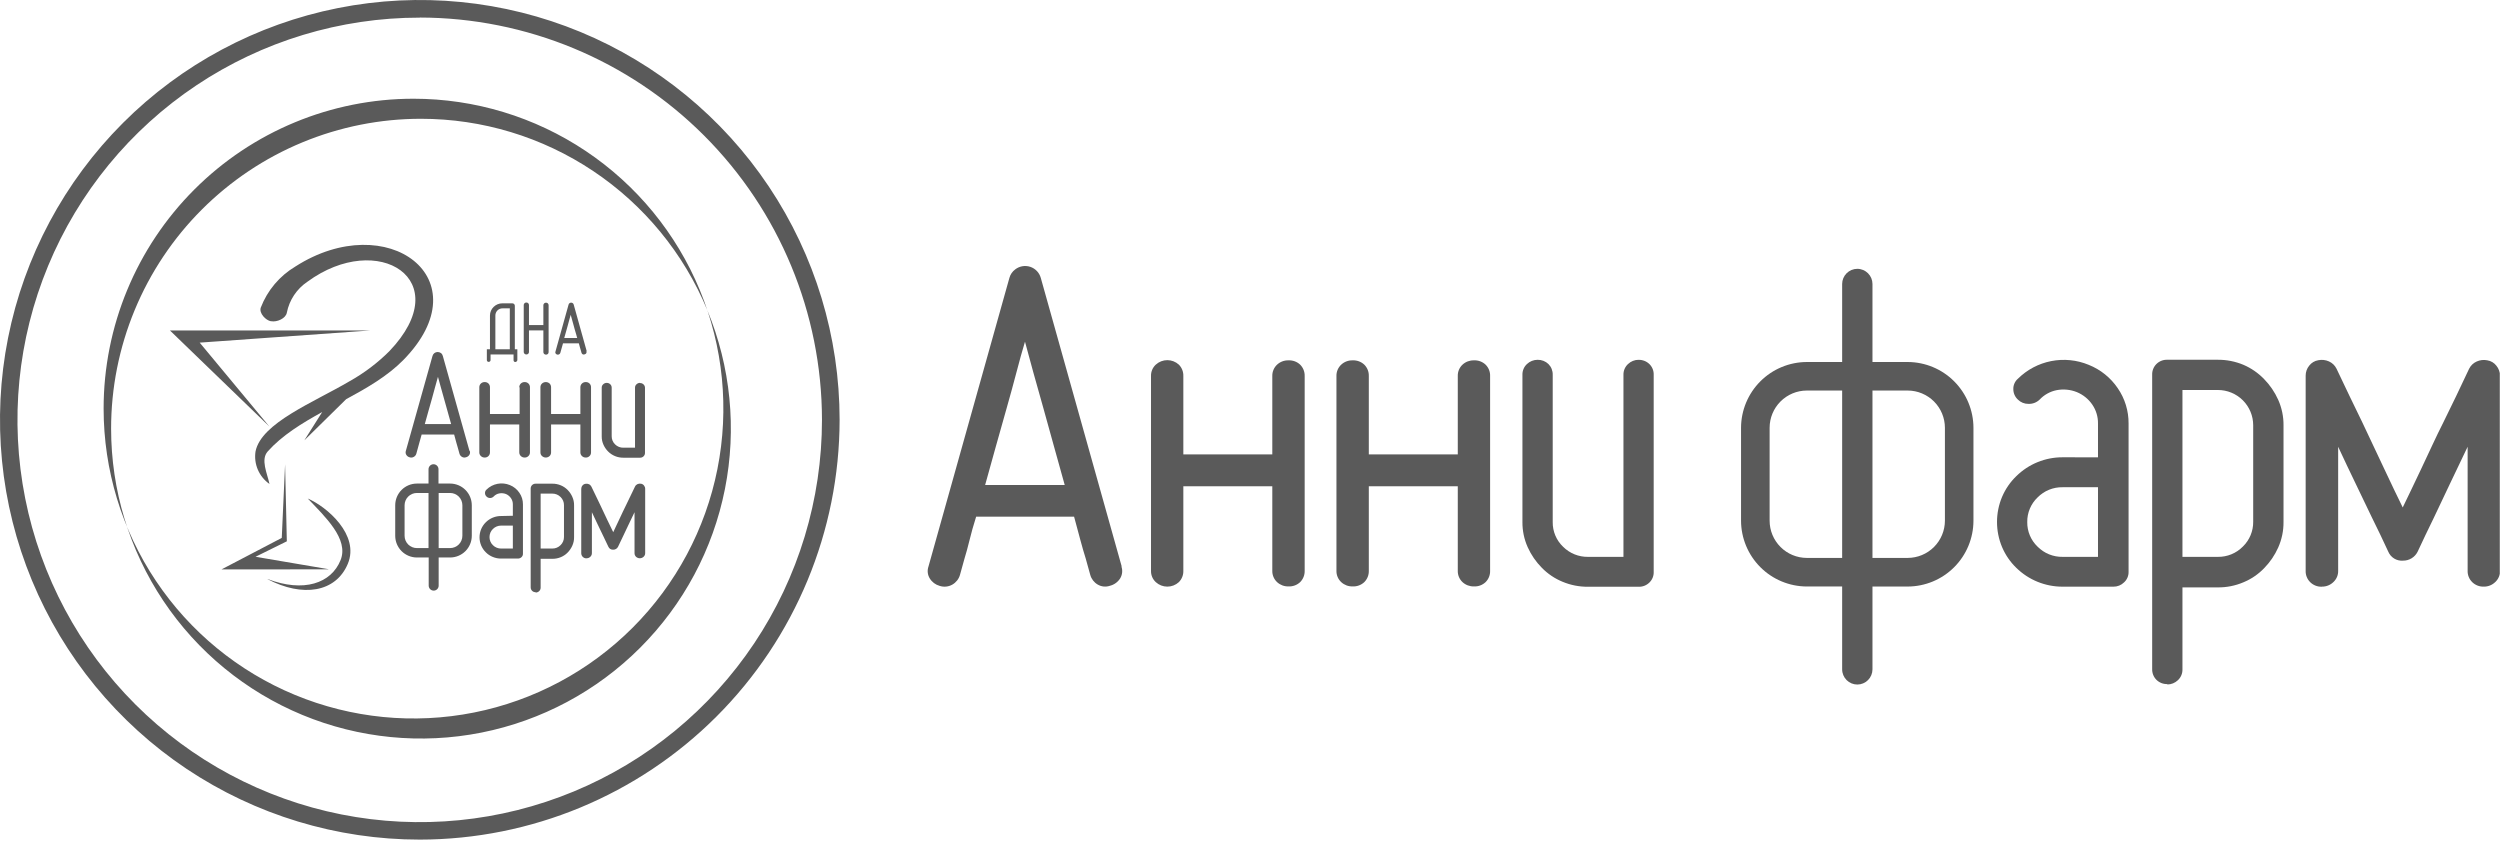
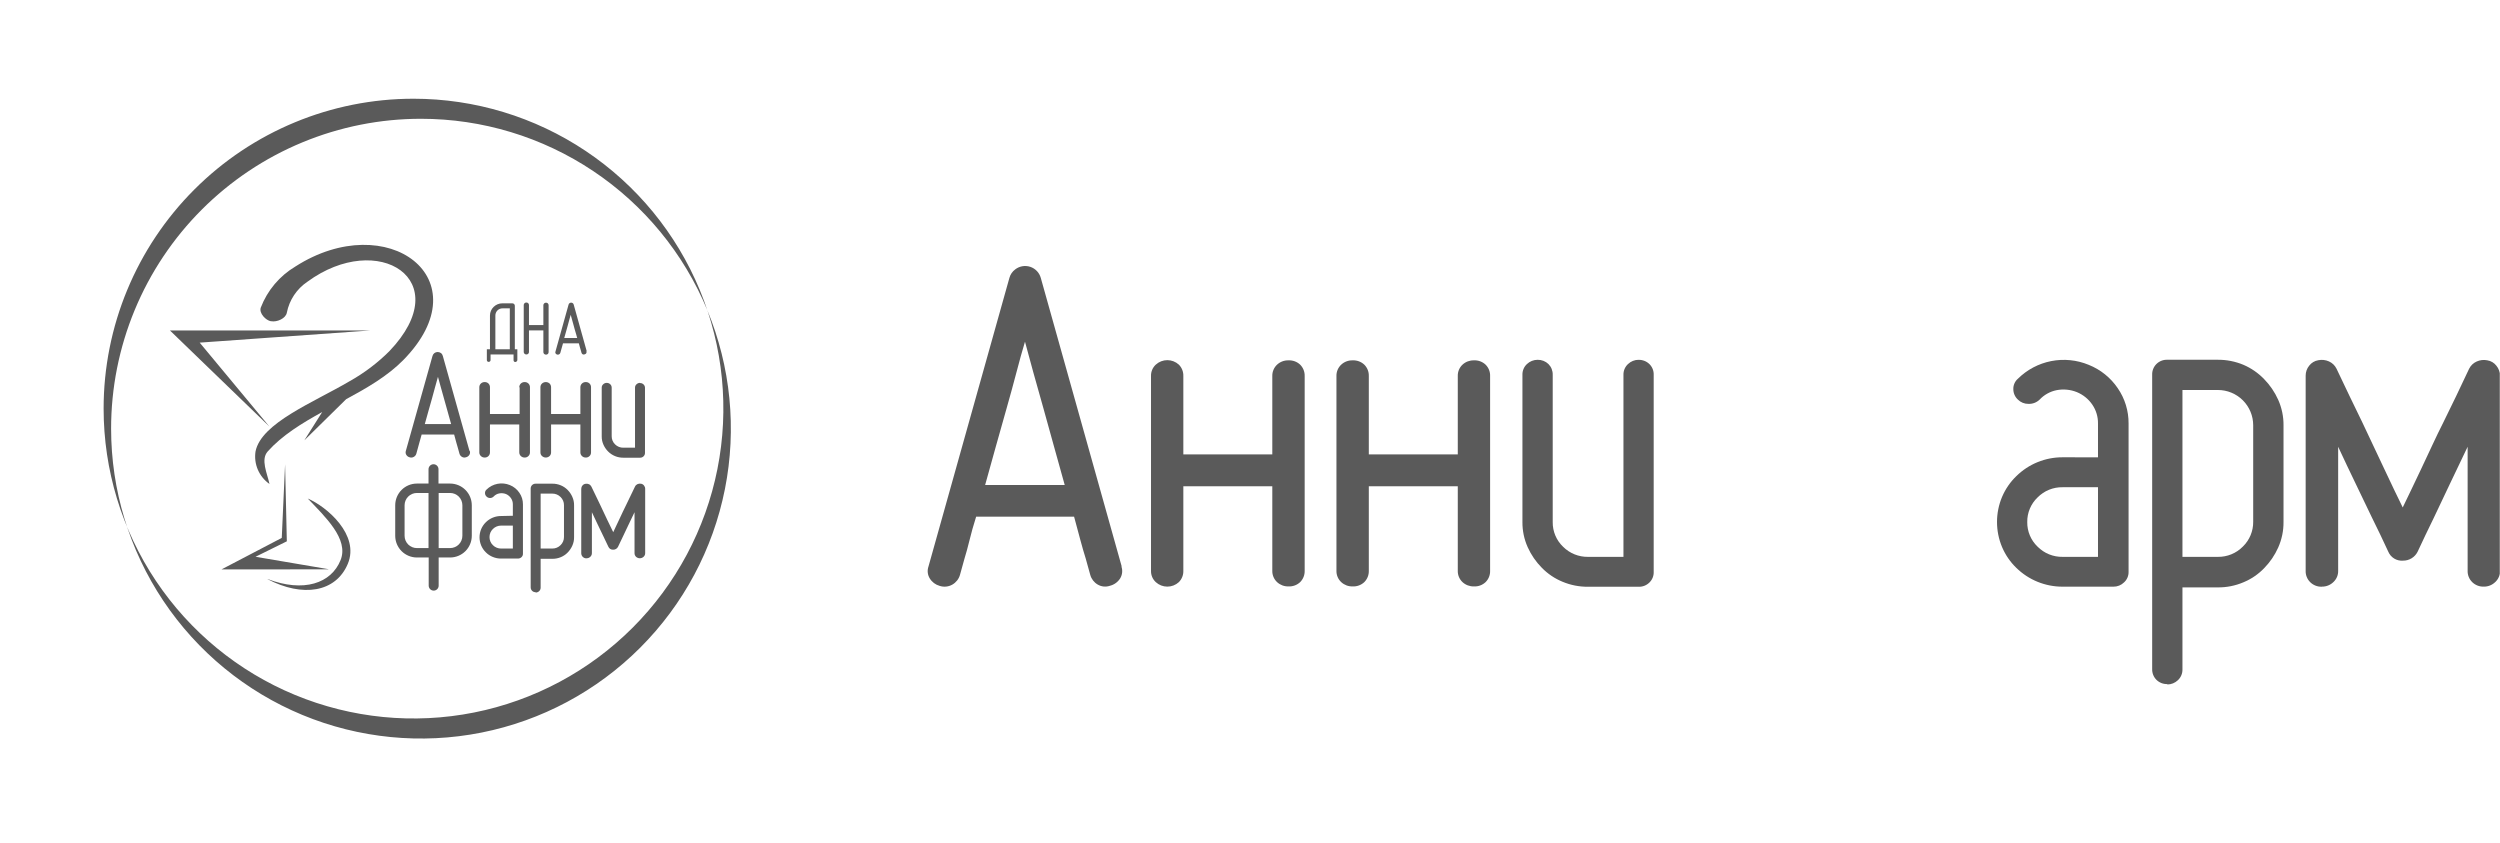
<svg xmlns="http://www.w3.org/2000/svg" width="587" height="198" viewBox="0 0 587 198" fill="none">
  <g clip-path="url(#clip0_69_1665)">
    <path d="M545.169 137.76C544.666 137.777 544.165 137.693 543.695 137.51C543.226 137.328 542.799 137.052 542.439 136.7C542.085 136.351 541.807 135.933 541.623 135.472C541.439 135.011 541.352 134.516 541.369 134.02V88.2C541.368 87.347 541.661 86.521 542.199 85.86C542.722 85.174 543.488 84.716 544.339 84.58C545.181 84.409 546.056 84.507 546.839 84.86C547.61 85.202 548.236 85.804 548.609 86.56C550.669 90.92 552.689 95.123 554.669 99.17C556.329 102.67 558.029 106.273 559.769 109.98C561.509 113.686 562.973 116.743 564.159 119.15C564.719 117.97 565.369 116.6 566.159 115L568.539 110C569.359 108.25 570.219 106.43 571.089 104.56C571.959 102.69 572.819 100.91 573.689 99.19C575.689 95.15 577.709 90.946 579.749 86.58C580.126 85.823 580.756 85.222 581.529 84.88C582.309 84.527 583.18 84.429 584.019 84.6C584.871 84.734 585.638 85.193 586.159 85.88C586.696 86.534 586.993 87.353 586.999 88.2V134C587.017 134.502 586.926 135.002 586.73 135.464C586.535 135.927 586.241 136.342 585.869 136.68C585.516 137.023 585.098 137.293 584.64 137.475C584.182 137.657 583.692 137.747 583.199 137.74C582.696 137.757 582.195 137.673 581.725 137.49C581.256 137.308 580.829 137.032 580.469 136.68C580.115 136.331 579.837 135.913 579.653 135.452C579.469 134.99 579.383 134.496 579.399 134V104.9C577.979 107.86 576.576 110.796 575.189 113.71L571.449 121.6C570.116 124.32 568.853 126.966 567.659 129.54C567.342 130.18 566.849 130.717 566.238 131.089C565.628 131.461 564.924 131.652 564.209 131.64C563.488 131.694 562.768 131.521 562.151 131.144C561.533 130.767 561.05 130.206 560.769 129.54C559.589 126.973 558.323 124.326 556.969 121.6C555.856 119.26 554.593 116.63 553.179 113.71C551.766 110.79 550.373 107.853 548.999 104.9V134C549.015 134.501 548.922 135 548.727 135.463C548.532 135.925 548.239 136.34 547.869 136.68C547.516 137.023 547.098 137.293 546.64 137.475C546.182 137.657 545.692 137.747 545.199 137.74L545.169 137.76Z" fill="#5A5A5A" />
    <path d="M529.05 99.831C529.048 98.743 528.831 97.666 528.412 96.662C527.992 95.657 527.379 94.746 526.608 93.978C525.836 93.211 524.92 92.604 523.914 92.191C522.907 91.778 521.829 91.567 520.74 91.571H512.44V130.751H520.74C521.833 130.768 522.917 130.563 523.928 130.149C524.938 129.735 525.854 129.12 526.62 128.341C527.404 127.581 528.023 126.67 528.441 125.662C528.859 124.654 529.066 123.572 529.05 122.481V99.831ZM508.88 160.621C508.41 160.636 507.941 160.555 507.503 160.383C507.064 160.211 506.665 159.952 506.33 159.621C505.999 159.289 505.739 158.892 505.567 158.455C505.395 158.018 505.314 157.55 505.33 157.081V88.001C505.313 87.533 505.393 87.067 505.565 86.631C505.738 86.196 505.998 85.801 506.33 85.471C506.664 85.138 507.063 84.878 507.502 84.706C507.94 84.534 508.41 84.454 508.88 84.471H520.74C522.799 84.459 524.839 84.861 526.74 85.651C528.569 86.43 530.221 87.57 531.6 89.001C532.992 90.42 534.12 92.076 534.93 93.891C535.77 95.779 536.193 97.825 536.17 99.891V122.541C536.191 124.607 535.768 126.653 534.93 128.541C534.122 130.357 532.994 132.013 531.6 133.431C530.225 134.854 528.571 135.978 526.74 136.731C524.843 137.534 522.801 137.939 520.74 137.921H512.44V157.171C512.451 157.646 512.361 158.118 512.177 158.555C511.993 158.993 511.718 159.387 511.37 159.711C510.702 160.355 509.809 160.714 508.88 160.711V160.621Z" fill="#5A5A5A" />
    <path d="M475.999 122.571C475.982 123.651 476.189 124.723 476.608 125.72C477.026 126.716 477.646 127.616 478.429 128.361C479.197 129.135 480.114 129.746 481.124 130.156C482.135 130.567 483.218 130.769 484.309 130.751H492.609V114.401H484.309C483.218 114.38 482.134 114.581 481.123 114.992C480.112 115.403 479.195 116.015 478.429 116.791C477.647 117.534 477.027 118.432 476.609 119.426C476.191 120.421 475.983 121.492 475.999 122.571ZM492.609 107.381V99.451C492.635 97.864 492.166 96.309 491.269 95.001C490.373 93.692 489.115 92.674 487.649 92.071C486.142 91.464 484.493 91.305 482.899 91.611C481.367 91.917 479.969 92.693 478.899 93.831C478.553 94.164 478.144 94.424 477.695 94.596C477.247 94.768 476.768 94.848 476.289 94.831C475.829 94.839 475.373 94.754 474.947 94.582C474.521 94.41 474.134 94.155 473.809 93.831C473.468 93.52 473.197 93.141 473.011 92.719C472.825 92.298 472.729 91.842 472.729 91.381C472.713 90.916 472.802 90.454 472.989 90.028C473.176 89.602 473.456 89.224 473.809 88.921C475.949 86.803 478.667 85.364 481.622 84.784C484.576 84.205 487.636 84.509 490.419 85.661C493.195 86.764 495.575 88.677 497.249 91.151C498.926 93.588 499.813 96.482 499.789 99.441V134.241C499.803 134.712 499.715 135.18 499.531 135.614C499.346 136.047 499.069 136.435 498.719 136.751C498.392 137.073 498.004 137.327 497.578 137.498C497.153 137.67 496.697 137.756 496.239 137.751H484.329C480.245 137.77 476.32 136.174 473.409 133.311C471.989 131.932 470.86 130.283 470.089 128.461C469.303 126.593 468.898 124.587 468.898 122.561C468.898 120.534 469.303 118.529 470.089 116.661C470.863 114.843 471.992 113.198 473.409 111.821C476.315 108.949 480.243 107.349 484.329 107.371L492.609 107.381Z" fill="#5A5A5A" />
    <path d="M263.307 133.001C263.468 133.46 263.525 133.949 263.475 134.433C263.425 134.918 263.269 135.385 263.017 135.801C262.462 136.679 261.587 137.307 260.577 137.551C260.11 137.708 259.614 137.762 259.124 137.711C258.634 137.659 258.161 137.502 257.737 137.251C256.887 136.755 256.263 135.948 255.997 135.001C255.677 133.821 255.327 132.541 254.927 131.141C254.527 129.891 254.117 128.451 253.677 126.821C253.237 125.191 252.747 123.351 252.197 121.321H229.197C228.557 123.321 228.047 125.191 227.647 126.821C227.247 128.451 226.857 129.891 226.467 131.141C226.067 132.541 225.717 133.821 225.397 135.001C225.12 135.957 224.481 136.768 223.617 137.261C223.166 137.519 222.666 137.68 222.149 137.731C221.632 137.783 221.11 137.725 220.617 137.561C219.652 137.292 218.827 136.667 218.307 135.811C218.051 135.396 217.891 134.93 217.839 134.445C217.787 133.96 217.844 133.47 218.007 133.011L237.007 65.251C237.224 64.449 237.707 63.744 238.377 63.251C238.871 62.869 239.452 62.615 240.068 62.511C240.685 62.406 241.317 62.455 241.91 62.653C242.502 62.85 243.037 63.191 243.468 63.644C243.898 64.097 244.21 64.649 244.377 65.251L263.377 133.011L263.307 133.001ZM249.997 113.881C249.203 110.988 248.373 108.004 247.507 104.931C246.64 101.858 245.803 98.841 244.997 95.881C244.17 92.921 243.377 90.098 242.617 87.411C241.867 84.731 241.217 82.331 240.667 80.231C240.027 82.331 239.367 84.731 238.667 87.411C237.967 90.091 237.187 92.921 236.347 95.881C235.507 98.841 234.667 101.881 233.797 104.931C232.927 107.981 232.097 110.991 231.307 113.881H249.997ZM298.737 88.301C298.723 87.798 298.816 87.298 299.011 86.834C299.206 86.37 299.498 85.953 299.867 85.611C300.592 84.942 301.55 84.583 302.537 84.611C303.036 84.587 303.534 84.663 304.003 84.835C304.472 85.007 304.902 85.27 305.267 85.611C305.621 85.962 305.898 86.382 306.082 86.844C306.267 87.307 306.353 87.803 306.337 88.301V134.001C306.353 134.499 306.267 134.995 306.082 135.458C305.898 135.92 305.621 136.34 305.267 136.691C304.902 137.031 304.472 137.295 304.003 137.467C303.534 137.639 303.036 137.715 302.537 137.691C301.55 137.719 300.592 137.36 299.867 136.691C299.498 136.349 299.206 135.932 299.011 135.468C298.816 135.004 298.723 134.504 298.737 134.001V114.171H277.847V134.001C277.864 134.498 277.779 134.994 277.597 135.456C277.415 135.919 277.139 136.339 276.787 136.691C276.049 137.366 275.086 137.74 274.087 137.74C273.087 137.74 272.124 137.366 271.387 136.691C271.016 136.351 270.722 135.934 270.527 135.47C270.332 135.005 270.24 134.504 270.257 134.001V88.301C270.24 87.798 270.332 87.297 270.527 86.832C270.722 86.368 271.016 85.951 271.387 85.611C272.124 84.936 273.087 84.562 274.087 84.562C275.086 84.562 276.049 84.936 276.787 85.611C277.139 85.963 277.415 86.383 277.597 86.846C277.779 87.308 277.864 87.804 277.847 88.301V106.691H298.737V88.301ZM384.737 84.491C385.207 84.479 385.675 84.561 386.113 84.733C386.551 84.904 386.95 85.162 387.287 85.491C387.618 85.819 387.878 86.213 388.051 86.646C388.223 87.08 388.303 87.545 388.287 88.011V134.271C388.305 134.734 388.225 135.197 388.052 135.627C387.88 136.058 387.619 136.448 387.287 136.771C386.953 137.103 386.554 137.363 386.115 137.535C385.677 137.707 385.208 137.787 384.737 137.771H372.897C370.838 137.792 368.797 137.394 366.897 136.601C365.071 135.854 363.417 134.741 362.037 133.331C360.645 131.931 359.517 130.291 358.707 128.491C357.874 126.633 357.451 124.617 357.467 122.581V88.001C357.454 87.53 357.543 87.061 357.725 86.627C357.908 86.192 358.181 85.802 358.527 85.481C359.201 84.84 360.096 84.481 361.027 84.481C361.497 84.471 361.964 84.554 362.402 84.726C362.839 84.897 363.239 85.154 363.577 85.481C363.906 85.811 364.165 86.204 364.337 86.638C364.509 87.071 364.591 87.535 364.577 88.001V122.571C364.561 123.653 364.768 124.727 365.186 125.725C365.605 126.723 366.224 127.624 367.007 128.371C367.776 129.141 368.692 129.748 369.7 130.157C370.709 130.566 371.789 130.768 372.877 130.751H381.187V88.001C381.176 87.529 381.265 87.06 381.45 86.626C381.634 86.191 381.91 85.801 382.257 85.481C382.926 84.838 383.819 84.48 384.747 84.481L384.737 84.491ZM342.287 88.301C342.271 87.799 342.362 87.299 342.555 86.835C342.749 86.371 343.039 85.953 343.407 85.611C344.133 84.944 345.091 84.585 346.077 84.611C346.576 84.586 347.075 84.661 347.544 84.833C348.013 85.005 348.442 85.269 348.807 85.611C349.162 85.96 349.441 86.38 349.625 86.843C349.809 87.306 349.895 87.803 349.877 88.301V134.001C349.895 134.499 349.809 134.995 349.625 135.459C349.441 135.922 349.162 136.341 348.807 136.691C348.442 137.032 348.013 137.297 347.544 137.469C347.075 137.641 346.576 137.716 346.077 137.691C345.091 137.717 344.133 137.358 343.407 136.691C343.039 136.349 342.749 135.931 342.555 135.467C342.362 135.003 342.271 134.503 342.287 134.001V114.171H321.397V134.001C321.413 134.499 321.327 134.995 321.142 135.458C320.958 135.92 320.681 136.34 320.327 136.691C319.962 137.031 319.532 137.295 319.063 137.467C318.594 137.639 318.096 137.715 317.597 137.691C316.61 137.719 315.652 137.36 314.927 136.691C314.558 136.349 314.266 135.932 314.071 135.468C313.876 135.004 313.783 134.504 313.797 134.001V88.301C313.783 87.798 313.876 87.298 314.071 86.834C314.266 86.37 314.558 85.953 314.927 85.611C315.652 84.942 316.61 84.583 317.597 84.611C318.096 84.587 318.594 84.663 319.063 84.835C319.532 85.007 319.962 85.27 320.327 85.611C320.681 85.962 320.958 86.382 321.142 86.844C321.327 87.307 321.413 87.803 321.397 88.301V106.691H342.287V88.301Z" fill="#5A5A5A" />
-     <path fill-rule="evenodd" clip-rule="evenodd" d="M424.227 91.699H432.537V130.999H424.227C421.915 130.991 419.7 130.069 418.066 128.433C416.432 126.797 415.512 124.581 415.507 122.269V100.439C415.51 98.125 416.428 95.907 418.063 94.269C419.697 92.631 421.913 91.707 424.227 91.699ZM439.657 91.699H447.937C450.252 91.707 452.469 92.631 454.105 94.268C455.74 95.906 456.662 98.124 456.667 100.439V122.269C456.659 124.582 455.737 126.798 454.101 128.433C452.466 130.069 450.25 130.991 447.937 130.999H439.657V91.699ZM436.097 63.119C437.04 63.122 437.944 63.498 438.611 64.165C439.278 64.832 439.654 65.736 439.657 66.679V84.999H447.937C452.029 85.012 455.949 86.645 458.84 89.54C461.731 92.435 463.359 96.357 463.367 100.449V122.279C463.356 126.369 461.728 130.289 458.836 133.182C455.945 136.075 452.027 137.706 447.937 137.719H439.657V157.169C439.654 158.113 439.278 159.016 438.611 159.684C437.944 160.351 437.04 160.727 436.097 160.729C435.154 160.727 434.25 160.351 433.582 159.684C432.915 159.016 432.54 158.113 432.537 157.169V137.709H424.227C420.138 137.693 416.221 136.061 413.33 133.169C410.44 130.276 408.81 126.358 408.797 122.269V100.439C408.81 96.35 410.44 92.432 413.33 89.54C416.221 86.647 420.138 85.015 424.227 84.999H432.537V66.679C432.54 65.736 432.915 64.832 433.582 64.165C434.25 63.498 435.154 63.122 436.097 63.119Z" fill="#5A5A5A" />
-     <path d="M98.57 197.14C79.075 197.14 60.017 191.359 43.807 180.528C27.598 169.697 14.964 154.302 7.503 136.291C0.043 118.28 -1.909 98.461 1.894 79.34C5.697 60.219 15.085 42.656 28.87 28.87C42.656 15.085 60.219 5.697 79.34 1.894C98.461 -1.909 118.28 0.043 136.291 7.503C154.302 14.964 169.697 27.598 180.528 43.807C191.359 60.017 197.14 79.075 197.14 98.57C197.111 124.703 186.717 149.758 168.237 168.237C149.758 186.717 124.703 197.111 98.57 197.14ZM98.57 4.14C79.888 4.136 61.624 9.673 46.089 20.049C30.554 30.426 18.445 45.177 11.293 62.436C4.142 79.696 2.27 98.688 5.914 117.011C9.558 135.335 18.553 152.166 31.764 165.376C44.974 178.587 61.805 187.582 80.129 191.226C98.452 194.87 117.444 192.998 134.704 185.847C151.963 178.695 166.714 166.586 177.091 151.051C187.467 135.516 193.004 117.252 193 98.57C192.971 73.533 183.013 49.529 165.311 31.823C147.609 14.117 123.607 4.154 98.57 4.12V4.14Z" fill="#5A5A5A" />
    <path d="M137.727 131.1C137.563 131.107 137.399 131.08 137.245 131.021C137.092 130.962 136.952 130.872 136.835 130.756C136.718 130.641 136.625 130.503 136.564 130.35C136.502 130.198 136.473 130.034 136.477 129.87V114.79C136.477 114.51 136.572 114.239 136.747 114.02C136.921 113.794 137.175 113.644 137.457 113.6C137.733 113.544 138.02 113.576 138.277 113.69C138.529 113.805 138.733 114.003 138.857 114.25C139.537 115.69 140.197 117.07 140.857 118.4C141.397 119.55 141.967 120.74 142.537 121.96C143.107 123.18 143.587 124.18 143.987 124.96L144.627 123.59L145.407 121.94C145.687 121.36 145.967 120.76 146.247 120.15C146.527 119.54 146.827 118.95 147.107 118.38C147.767 117.05 148.427 115.67 149.107 114.23C149.231 113.983 149.435 113.785 149.687 113.67C149.948 113.555 150.238 113.524 150.517 113.58C150.795 113.627 151.045 113.777 151.217 114C151.392 114.219 151.487 114.49 151.487 114.77V129.85C151.494 130.015 151.464 130.179 151.4 130.331C151.336 130.484 151.24 130.62 151.117 130.73C150.875 130.954 150.557 131.079 150.227 131.079C149.897 131.079 149.579 130.954 149.337 130.73C149.221 130.616 149.129 130.479 149.069 130.327C149.009 130.175 148.981 130.013 148.987 129.85V120.27C148.517 121.27 148.057 122.21 147.597 123.17C147.137 124.13 146.737 124.99 146.367 125.76C145.997 126.53 145.507 127.53 145.117 128.38C145.013 128.59 144.852 128.766 144.652 128.888C144.452 129.011 144.221 129.074 143.987 129.07C143.749 129.088 143.511 129.031 143.307 128.907C143.103 128.783 142.942 128.599 142.847 128.38C142.457 127.53 142.037 126.66 141.597 125.76C141.157 124.86 140.817 124.13 140.347 123.17C139.877 122.21 139.417 121.24 138.977 120.27V129.85C138.982 130.015 138.951 130.178 138.888 130.33C138.824 130.482 138.728 130.618 138.607 130.73C138.491 130.845 138.354 130.935 138.203 130.995C138.051 131.055 137.89 131.084 137.727 131.08V131.1Z" fill="#5A5A5A" />
    <path d="M132.422 118.619C132.427 118.261 132.359 117.907 132.221 117.576C132.083 117.246 131.88 116.948 131.622 116.699C131.37 116.442 131.068 116.238 130.734 116.101C130.401 115.963 130.043 115.895 129.682 115.899H126.942V128.799H129.682C130.043 128.804 130.401 128.735 130.734 128.598C131.068 128.46 131.37 128.257 131.622 127.999C131.88 127.751 132.083 127.452 132.221 127.122C132.359 126.792 132.427 126.437 132.422 126.079V118.619ZM125.772 139.049C125.618 139.055 125.464 139.028 125.32 138.972C125.177 138.916 125.046 138.831 124.936 138.722C124.827 138.614 124.74 138.484 124.683 138.34C124.626 138.197 124.598 138.043 124.602 137.889V114.739C124.597 114.584 124.623 114.429 124.68 114.285C124.737 114.14 124.823 114.009 124.933 113.899C125.042 113.79 125.174 113.704 125.318 113.647C125.463 113.59 125.617 113.563 125.772 113.569H129.682C130.369 113.56 131.049 113.693 131.682 113.959C132.287 114.21 132.835 114.58 133.292 115.049C133.749 115.516 134.118 116.061 134.382 116.659C134.666 117.287 134.806 117.97 134.792 118.659V126.119C134.806 126.808 134.666 127.491 134.382 128.119C134.116 128.715 133.747 129.26 133.292 129.729C132.835 130.198 132.287 130.569 131.682 130.819C131.049 131.085 130.369 131.218 129.682 131.209H126.942V137.969C126.945 138.124 126.916 138.278 126.855 138.421C126.795 138.564 126.705 138.693 126.592 138.799C126.373 139.013 126.078 139.132 125.772 139.129V139.049Z" fill="#5A5A5A" />
    <path d="M114.938 126.101C114.933 126.457 115.002 126.81 115.139 127.139C115.277 127.468 115.48 127.764 115.738 128.011C115.992 128.265 116.295 128.466 116.628 128.602C116.961 128.737 117.318 128.805 117.678 128.801H120.418V123.411H117.678C117.318 123.407 116.961 123.474 116.628 123.61C116.295 123.746 115.992 123.947 115.738 124.201C115.481 124.446 115.278 124.741 115.14 125.068C115.003 125.395 114.934 125.746 114.938 126.101ZM120.418 121.101V118.481C120.434 117.956 120.287 117.439 119.998 117.001C119.706 116.56 119.292 116.212 118.808 116.001C118.309 115.804 117.765 115.752 117.238 115.851C116.727 115.945 116.261 116.201 115.908 116.581C115.795 116.694 115.661 116.784 115.513 116.844C115.366 116.904 115.207 116.934 115.048 116.931C114.894 116.93 114.743 116.899 114.602 116.839C114.461 116.778 114.334 116.691 114.228 116.581C114.117 116.477 114.029 116.351 113.969 116.212C113.908 116.073 113.877 115.923 113.878 115.771C113.874 115.619 113.903 115.467 113.963 115.327C114.024 115.187 114.114 115.062 114.228 114.961C114.935 114.265 115.832 113.792 116.807 113.602C117.781 113.411 118.79 113.512 119.708 113.891C120.62 114.253 121.401 114.885 121.948 115.701C122.503 116.498 122.797 117.449 122.788 118.421V130.001C122.794 130.156 122.766 130.311 122.705 130.455C122.645 130.598 122.553 130.727 122.438 130.831C122.215 131.038 121.922 131.153 121.618 131.151H117.708C117.022 131.163 116.341 131.033 115.708 130.771C115.096 130.526 114.542 130.158 114.078 129.691C113.615 129.237 113.244 128.697 112.988 128.101C112.728 127.485 112.594 126.824 112.594 126.156C112.594 125.488 112.728 124.826 112.988 124.211C113.244 123.615 113.615 123.075 114.078 122.621C114.552 122.152 115.114 121.781 115.732 121.531C116.349 121.28 117.011 121.155 117.678 121.161L120.418 121.101Z" fill="#5A5A5A" />
    <path d="M110.303 105.87C110.357 106.021 110.376 106.181 110.361 106.34C110.345 106.499 110.295 106.653 110.213 106.79C110.123 106.936 110.005 107.062 109.866 107.161C109.727 107.261 109.57 107.332 109.403 107.37C109.249 107.425 109.085 107.444 108.922 107.427C108.759 107.409 108.603 107.356 108.463 107.27C108.18 107.109 107.972 106.844 107.883 106.53C107.773 106.14 107.663 105.72 107.533 105.26C107.403 104.8 107.263 104.37 107.123 103.84C106.983 103.31 106.813 102.7 106.633 102.03H99.003C98.793 102.7 98.623 103.3 98.493 103.84C98.363 104.38 98.233 104.84 98.103 105.26C97.973 105.68 97.853 106.14 97.753 106.53C97.709 106.687 97.634 106.833 97.533 106.96C97.432 107.087 97.306 107.193 97.163 107.27C97.015 107.361 96.848 107.417 96.675 107.434C96.501 107.452 96.327 107.43 96.163 107.37C95.84 107.286 95.564 107.077 95.393 106.79C95.31 106.654 95.258 106.501 95.241 106.342C95.224 106.183 95.241 106.022 95.293 105.87L101.553 83.57C101.626 83.304 101.784 83.068 102.003 82.9C102.223 82.738 102.49 82.65 102.763 82.65C103.04 82.65 103.309 82.738 103.533 82.9C103.753 83.066 103.908 83.303 103.973 83.57L110.233 105.87H110.303ZM105.923 99.57C105.663 98.62 105.393 97.64 105.103 96.63C104.813 95.62 104.533 94.63 104.263 93.63C103.993 92.63 103.733 91.72 103.483 90.84C103.233 89.96 103.023 89.17 102.833 88.48C102.623 89.17 102.403 89.96 102.173 90.84C101.943 91.72 101.683 92.65 101.413 93.63C101.143 94.61 100.853 95.63 100.563 96.63C100.273 97.63 100.003 98.63 99.743 99.57H105.923ZM121.923 90.94C121.921 90.775 121.952 90.61 122.016 90.457C122.079 90.304 122.174 90.165 122.293 90.05C122.531 89.827 122.847 89.706 123.173 89.71C123.339 89.703 123.504 89.729 123.658 89.787C123.813 89.846 123.954 89.935 124.073 90.05C124.191 90.166 124.284 90.305 124.346 90.458C124.408 90.611 124.438 90.775 124.433 90.94V106.2C124.439 106.364 124.411 106.528 124.348 106.679C124.286 106.831 124.193 106.968 124.073 107.08C123.956 107.199 123.816 107.291 123.661 107.352C123.506 107.412 123.339 107.439 123.173 107.43C123.011 107.433 122.849 107.404 122.698 107.343C122.547 107.283 122.41 107.194 122.293 107.08C122.172 106.969 122.076 106.832 122.013 106.681C121.949 106.529 121.918 106.365 121.923 106.2V99.67H115.043V106.2C115.047 106.365 115.018 106.528 114.956 106.681C114.895 106.833 114.803 106.971 114.685 107.087C114.568 107.202 114.428 107.292 114.275 107.351C114.122 107.41 113.958 107.437 113.793 107.43C113.631 107.434 113.469 107.405 113.318 107.345C113.166 107.285 113.029 107.195 112.913 107.08C112.791 106.97 112.694 106.834 112.63 106.682C112.566 106.53 112.536 106.365 112.543 106.2V90.94C112.538 90.774 112.569 90.609 112.632 90.456C112.696 90.302 112.792 90.164 112.913 90.05C113.151 89.826 113.467 89.704 113.793 89.71C113.959 89.703 114.124 89.729 114.278 89.787C114.433 89.846 114.574 89.935 114.693 90.05C114.808 90.168 114.898 90.307 114.958 90.46C115.018 90.613 115.047 90.776 115.043 90.94V97.21H122.003V90.94H121.923ZM150.273 89.94C150.428 89.935 150.583 89.962 150.727 90.019C150.872 90.076 151.003 90.161 151.113 90.27C151.222 90.376 151.308 90.504 151.365 90.645C151.422 90.787 151.449 90.938 151.443 91.09V106.32C151.449 106.473 151.422 106.624 151.365 106.765C151.308 106.907 151.222 107.034 151.113 107.14C151.003 107.25 150.872 107.335 150.727 107.392C150.583 107.449 150.428 107.475 150.273 107.47H146.363C145.699 107.477 145.041 107.351 144.426 107.1C143.812 106.85 143.253 106.479 142.783 106.01C142.326 105.551 141.956 105.013 141.693 104.42C141.415 103.808 141.275 103.143 141.283 102.47V91.05C141.274 90.896 141.301 90.742 141.362 90.599C141.423 90.457 141.515 90.331 141.633 90.23C141.852 90.016 142.147 89.898 142.453 89.9C142.608 89.895 142.763 89.922 142.907 89.979C143.052 90.035 143.183 90.121 143.293 90.23C143.402 90.336 143.488 90.464 143.545 90.605C143.602 90.747 143.629 90.898 143.623 91.05V102.43C143.619 102.787 143.687 103.14 143.825 103.468C143.962 103.797 144.166 104.094 144.423 104.34C144.678 104.593 144.981 104.793 145.314 104.927C145.648 105.061 146.004 105.126 146.363 105.12H149.103V91.05C149.094 90.896 149.121 90.742 149.182 90.599C149.243 90.457 149.335 90.331 149.453 90.23C149.672 90.016 149.967 89.898 150.273 89.9V89.94ZM136.273 90.94C136.271 90.775 136.302 90.61 136.366 90.457C136.429 90.304 136.524 90.165 136.643 90.05C136.881 89.826 137.197 89.704 137.523 89.71C137.689 89.703 137.854 89.729 138.008 89.787C138.163 89.846 138.304 89.935 138.423 90.05C138.54 90.166 138.631 90.305 138.692 90.459C138.752 90.612 138.78 90.776 138.773 90.94V106.2C138.781 106.364 138.754 106.527 138.694 106.678C138.634 106.83 138.541 106.967 138.423 107.08C138.306 107.199 138.166 107.291 138.011 107.352C137.856 107.412 137.689 107.439 137.523 107.43C137.361 107.434 137.199 107.405 137.048 107.345C136.896 107.285 136.759 107.195 136.643 107.08C136.522 106.969 136.426 106.832 136.363 106.681C136.299 106.529 136.268 106.365 136.273 106.2V99.67H129.393V106.2C129.399 106.363 129.372 106.526 129.311 106.677C129.251 106.829 129.16 106.966 129.043 107.08C128.801 107.305 128.483 107.429 128.153 107.429C127.823 107.429 127.505 107.305 127.263 107.08C127.141 106.97 127.044 106.834 126.98 106.682C126.916 106.53 126.886 106.365 126.893 106.2V90.94C126.888 90.774 126.919 90.609 126.982 90.456C127.046 90.302 127.142 90.164 127.263 90.05C127.507 89.83 127.825 89.709 128.153 89.709C128.482 89.709 128.799 89.83 129.043 90.05C129.158 90.168 129.248 90.307 129.308 90.46C129.368 90.613 129.397 90.776 129.393 90.94V97.21H136.273V90.94Z" fill="#5A5A5A" />
    <path d="M135.523 79.36C135.393 78.9 135.263 78.36 135.113 77.92C134.963 77.48 134.843 76.92 134.703 76.45C134.563 75.98 134.443 75.52 134.323 75.08C134.203 74.64 134.093 74.26 134.003 73.92C133.903 74.26 133.793 74.65 133.673 75.08C133.553 75.51 133.433 75.97 133.303 76.45C133.173 76.93 133.033 77.45 132.893 77.92C132.753 78.39 132.613 78.92 132.483 79.36H135.523ZM137.673 82.46C137.707 82.53 137.725 82.607 137.725 82.685C137.725 82.763 137.707 82.84 137.673 82.91C137.631 82.982 137.574 83.045 137.507 83.095C137.44 83.145 137.364 83.18 137.283 83.2C137.21 83.233 137.132 83.249 137.053 83.249C136.973 83.249 136.895 83.233 136.823 83.2C136.752 83.161 136.69 83.108 136.641 83.044C136.591 82.981 136.554 82.908 136.533 82.83L136.363 82.21C136.293 82.01 136.223 81.77 136.153 81.51C136.083 81.25 136.003 80.95 135.913 80.62H132.193C132.094 80.912 132.011 81.209 131.943 81.51C131.873 81.77 131.813 82.01 131.743 82.21L131.573 82.83C131.551 82.909 131.513 82.983 131.463 83.047C131.412 83.111 131.349 83.164 131.277 83.203C131.205 83.243 131.126 83.267 131.044 83.275C130.963 83.283 130.881 83.275 130.803 83.25C130.647 83.204 130.515 83.1 130.433 82.96C130.398 82.89 130.38 82.813 130.38 82.735C130.38 82.657 130.398 82.58 130.433 82.51L133.503 71.51C133.539 71.377 133.62 71.26 133.733 71.18C133.839 71.099 133.969 71.057 134.103 71.06C134.239 71.059 134.372 71.101 134.483 71.18C134.589 71.264 134.665 71.38 134.703 71.51L137.773 82.51L137.673 82.46ZM127.583 71.67C127.581 71.59 127.596 71.51 127.627 71.436C127.658 71.362 127.704 71.295 127.763 71.24C127.821 71.184 127.89 71.14 127.966 71.111C128.041 71.082 128.122 71.068 128.203 71.07C128.284 71.066 128.365 71.079 128.441 71.108C128.517 71.138 128.585 71.183 128.643 71.24C128.698 71.297 128.742 71.364 128.771 71.438C128.8 71.512 128.814 71.591 128.813 71.67V82.67C128.816 82.751 128.802 82.831 128.772 82.905C128.742 82.98 128.697 83.048 128.64 83.104C128.582 83.161 128.514 83.205 128.439 83.233C128.363 83.262 128.283 83.274 128.203 83.27C128.122 83.272 128.041 83.258 127.966 83.229C127.89 83.2 127.821 83.156 127.763 83.1C127.703 83.046 127.656 82.979 127.625 82.905C127.594 82.831 127.579 82.751 127.583 82.67V77.57H124.203V82.63C124.205 82.71 124.192 82.789 124.162 82.863C124.133 82.937 124.089 83.004 124.033 83.06C123.973 83.118 123.903 83.163 123.825 83.192C123.748 83.221 123.665 83.234 123.583 83.23C123.503 83.232 123.424 83.218 123.35 83.189C123.276 83.16 123.209 83.116 123.153 83.06C123.093 83.006 123.046 82.939 123.015 82.865C122.984 82.791 122.969 82.711 122.973 82.63V71.63C122.971 71.55 122.986 71.47 123.017 71.396C123.048 71.322 123.094 71.255 123.153 71.2C123.209 71.144 123.276 71.1 123.35 71.071C123.424 71.042 123.503 71.028 123.583 71.03C123.665 71.026 123.748 71.039 123.825 71.068C123.903 71.097 123.973 71.142 124.033 71.2C124.088 71.257 124.132 71.324 124.161 71.398C124.19 71.472 124.204 71.551 124.203 71.63V76.32H127.583V71.67ZM119.703 82V72.4H118.003C117.783 72.397 117.564 72.438 117.36 72.52C117.155 72.603 116.969 72.724 116.812 72.879C116.655 73.033 116.53 73.217 116.445 73.419C116.359 73.622 116.314 73.84 116.313 74.06V82H119.703ZM121.473 82V84.51C121.474 84.567 121.464 84.624 121.444 84.677C121.423 84.73 121.392 84.779 121.353 84.82C121.312 84.875 121.259 84.919 121.198 84.95C121.138 84.982 121.071 84.999 121.003 85C120.945 85.003 120.888 84.994 120.835 84.973C120.782 84.952 120.733 84.921 120.693 84.88C120.654 84.838 120.625 84.79 120.606 84.736C120.587 84.683 120.579 84.626 120.583 84.57V83.23H115.183V84.54C115.185 84.598 115.174 84.656 115.152 84.709C115.129 84.763 115.096 84.811 115.053 84.85C115.012 84.89 114.963 84.921 114.91 84.941C114.857 84.962 114.8 84.972 114.743 84.97C114.685 84.974 114.628 84.965 114.575 84.944C114.521 84.923 114.473 84.891 114.433 84.85C114.393 84.809 114.362 84.76 114.341 84.707C114.321 84.654 114.311 84.597 114.313 84.54V82H115.043V74.09C115.044 73.705 115.122 73.324 115.273 72.97C115.423 72.629 115.636 72.32 115.903 72.06C116.171 71.797 116.487 71.587 116.833 71.44C117.191 71.293 117.575 71.218 117.963 71.22H120.273C120.354 71.215 120.435 71.228 120.511 71.257C120.587 71.287 120.656 71.332 120.713 71.39C120.77 71.445 120.815 71.513 120.844 71.587C120.873 71.661 120.887 71.74 120.883 71.82V82H121.473Z" fill="#5A5A5A" />
    <path fill-rule="evenodd" clip-rule="evenodd" d="M97.877 115.75H100.617V128.69H97.877C97.114 128.687 96.383 128.383 95.843 127.844C95.304 127.304 94.999 126.573 94.997 125.81V118.63C94.999 117.869 95.302 117.139 95.84 116.6C96.377 116.061 97.106 115.755 97.867 115.75H97.877ZM102.957 115.75H105.687C106.45 115.753 107.181 116.057 107.72 116.596C108.26 117.136 108.564 117.867 108.567 118.63V125.81C108.564 126.573 108.26 127.304 107.72 127.844C107.181 128.383 106.45 128.687 105.687 128.69H102.997V115.75H102.957ZM101.787 109C102.097 109 102.395 109.123 102.614 109.343C102.834 109.562 102.957 109.86 102.957 110.17V113.54H105.687C107.036 113.543 108.329 114.08 109.283 115.034C110.237 115.988 110.774 117.281 110.777 118.63V125.81C110.774 127.159 110.237 128.452 109.283 129.406C108.329 130.36 107.036 130.897 105.687 130.9H102.997V137.51C102.997 137.664 102.967 137.816 102.908 137.958C102.849 138.1 102.763 138.229 102.654 138.337C102.546 138.446 102.417 138.532 102.275 138.591C102.133 138.65 101.981 138.68 101.827 138.68C101.517 138.677 101.221 138.553 101.002 138.334C100.784 138.116 100.659 137.819 100.657 137.51V130.9H97.877C96.529 130.895 95.239 130.356 94.287 129.403C93.335 128.449 92.799 127.157 92.797 125.81V118.63C92.799 117.283 93.335 115.991 94.287 115.037C95.239 114.084 96.529 113.545 97.877 113.54H100.617V110.17C100.619 109.861 100.744 109.564 100.962 109.346C101.181 109.127 101.477 109.003 101.787 109Z" fill="#5A5A5A" />
    <path fill-rule="evenodd" clip-rule="evenodd" d="M62.838 136C71.028 140.29 78.838 139.13 81.668 132.38C84.498 125.63 76.788 119 72.258 117.05C76.348 121.34 81.938 126.57 79.978 131.49C77.788 136.99 71.298 139.18 62.838 135.96V136ZM77.088 133.68L51.998 133.7L66.158 126.3L66.938 109L67.348 127.1L59.998 130.73L77.108 133.64L77.088 133.68ZM63.658 75.42C65.038 75.69 67.108 74.77 67.348 73.42C67.93 70.457 69.664 67.846 72.168 66.16C88.768 53.97 107.438 65.72 91.418 82.46C88.641 85.231 85.494 87.607 82.068 89.52C73.638 94.49 61.338 99.3 59.998 106C59.775 107.453 59.964 108.939 60.544 110.29C61.124 111.641 62.071 112.801 63.278 113.64C62.728 111.1 61.158 107.92 62.858 106C66.248 102.21 70.858 99.39 75.648 96.75L71.458 103.39L81.278 93.73C86.208 91.07 90.998 88.29 94.668 84.57C113.488 65.44 90.918 48.77 69.368 62.57C65.648 64.785 62.781 68.188 61.228 72.23C60.788 73.5 62.348 75.23 63.678 75.45L63.658 75.42ZM63.258 100.16L46.888 80.45L86.998 77.59H39.898L63.258 100.16Z" fill="#5A5A5A" />
    <path fill-rule="evenodd" clip-rule="evenodd" d="M97.088 23.18C111.479 23.18 125.546 27.447 137.511 35.442C149.477 43.437 158.803 54.8 164.31 68.096C169.817 81.391 171.258 96.02 168.45 110.134C165.643 124.249 158.713 137.213 148.537 147.389C138.362 157.564 125.397 164.494 111.283 167.302C97.169 170.109 82.539 168.668 69.244 163.161C55.949 157.654 44.585 148.328 36.59 136.363C28.595 124.398 24.328 110.33 24.328 95.94C24.328 76.642 31.994 58.136 45.639 44.491C59.284 30.845 77.791 23.18 97.088 23.18ZM98.848 27.89C113.239 27.89 127.306 32.157 139.271 40.152C151.237 48.147 160.563 59.511 166.07 72.806C171.577 86.101 173.018 100.73 170.21 114.844C167.403 128.959 160.473 141.923 150.297 152.099C140.122 162.274 127.157 169.204 113.043 172.012C98.929 174.819 84.299 173.378 71.004 167.871C57.709 162.364 46.345 153.038 38.35 141.073C30.355 129.108 26.088 115.04 26.088 100.65C26.087 91.094 27.968 81.632 31.624 72.804C35.28 63.976 40.639 55.954 47.396 49.198C54.153 42.441 62.174 37.082 71.002 33.425C79.831 29.77 89.293 27.888 98.848 27.89Z" fill="#5A5A5A" />
  </g>
  <defs>
    <clipPath id="clip0_69_1665">
      <rect width="586.95" height="197.14" fill="white" />
    </clipPath>
  </defs>
</svg>